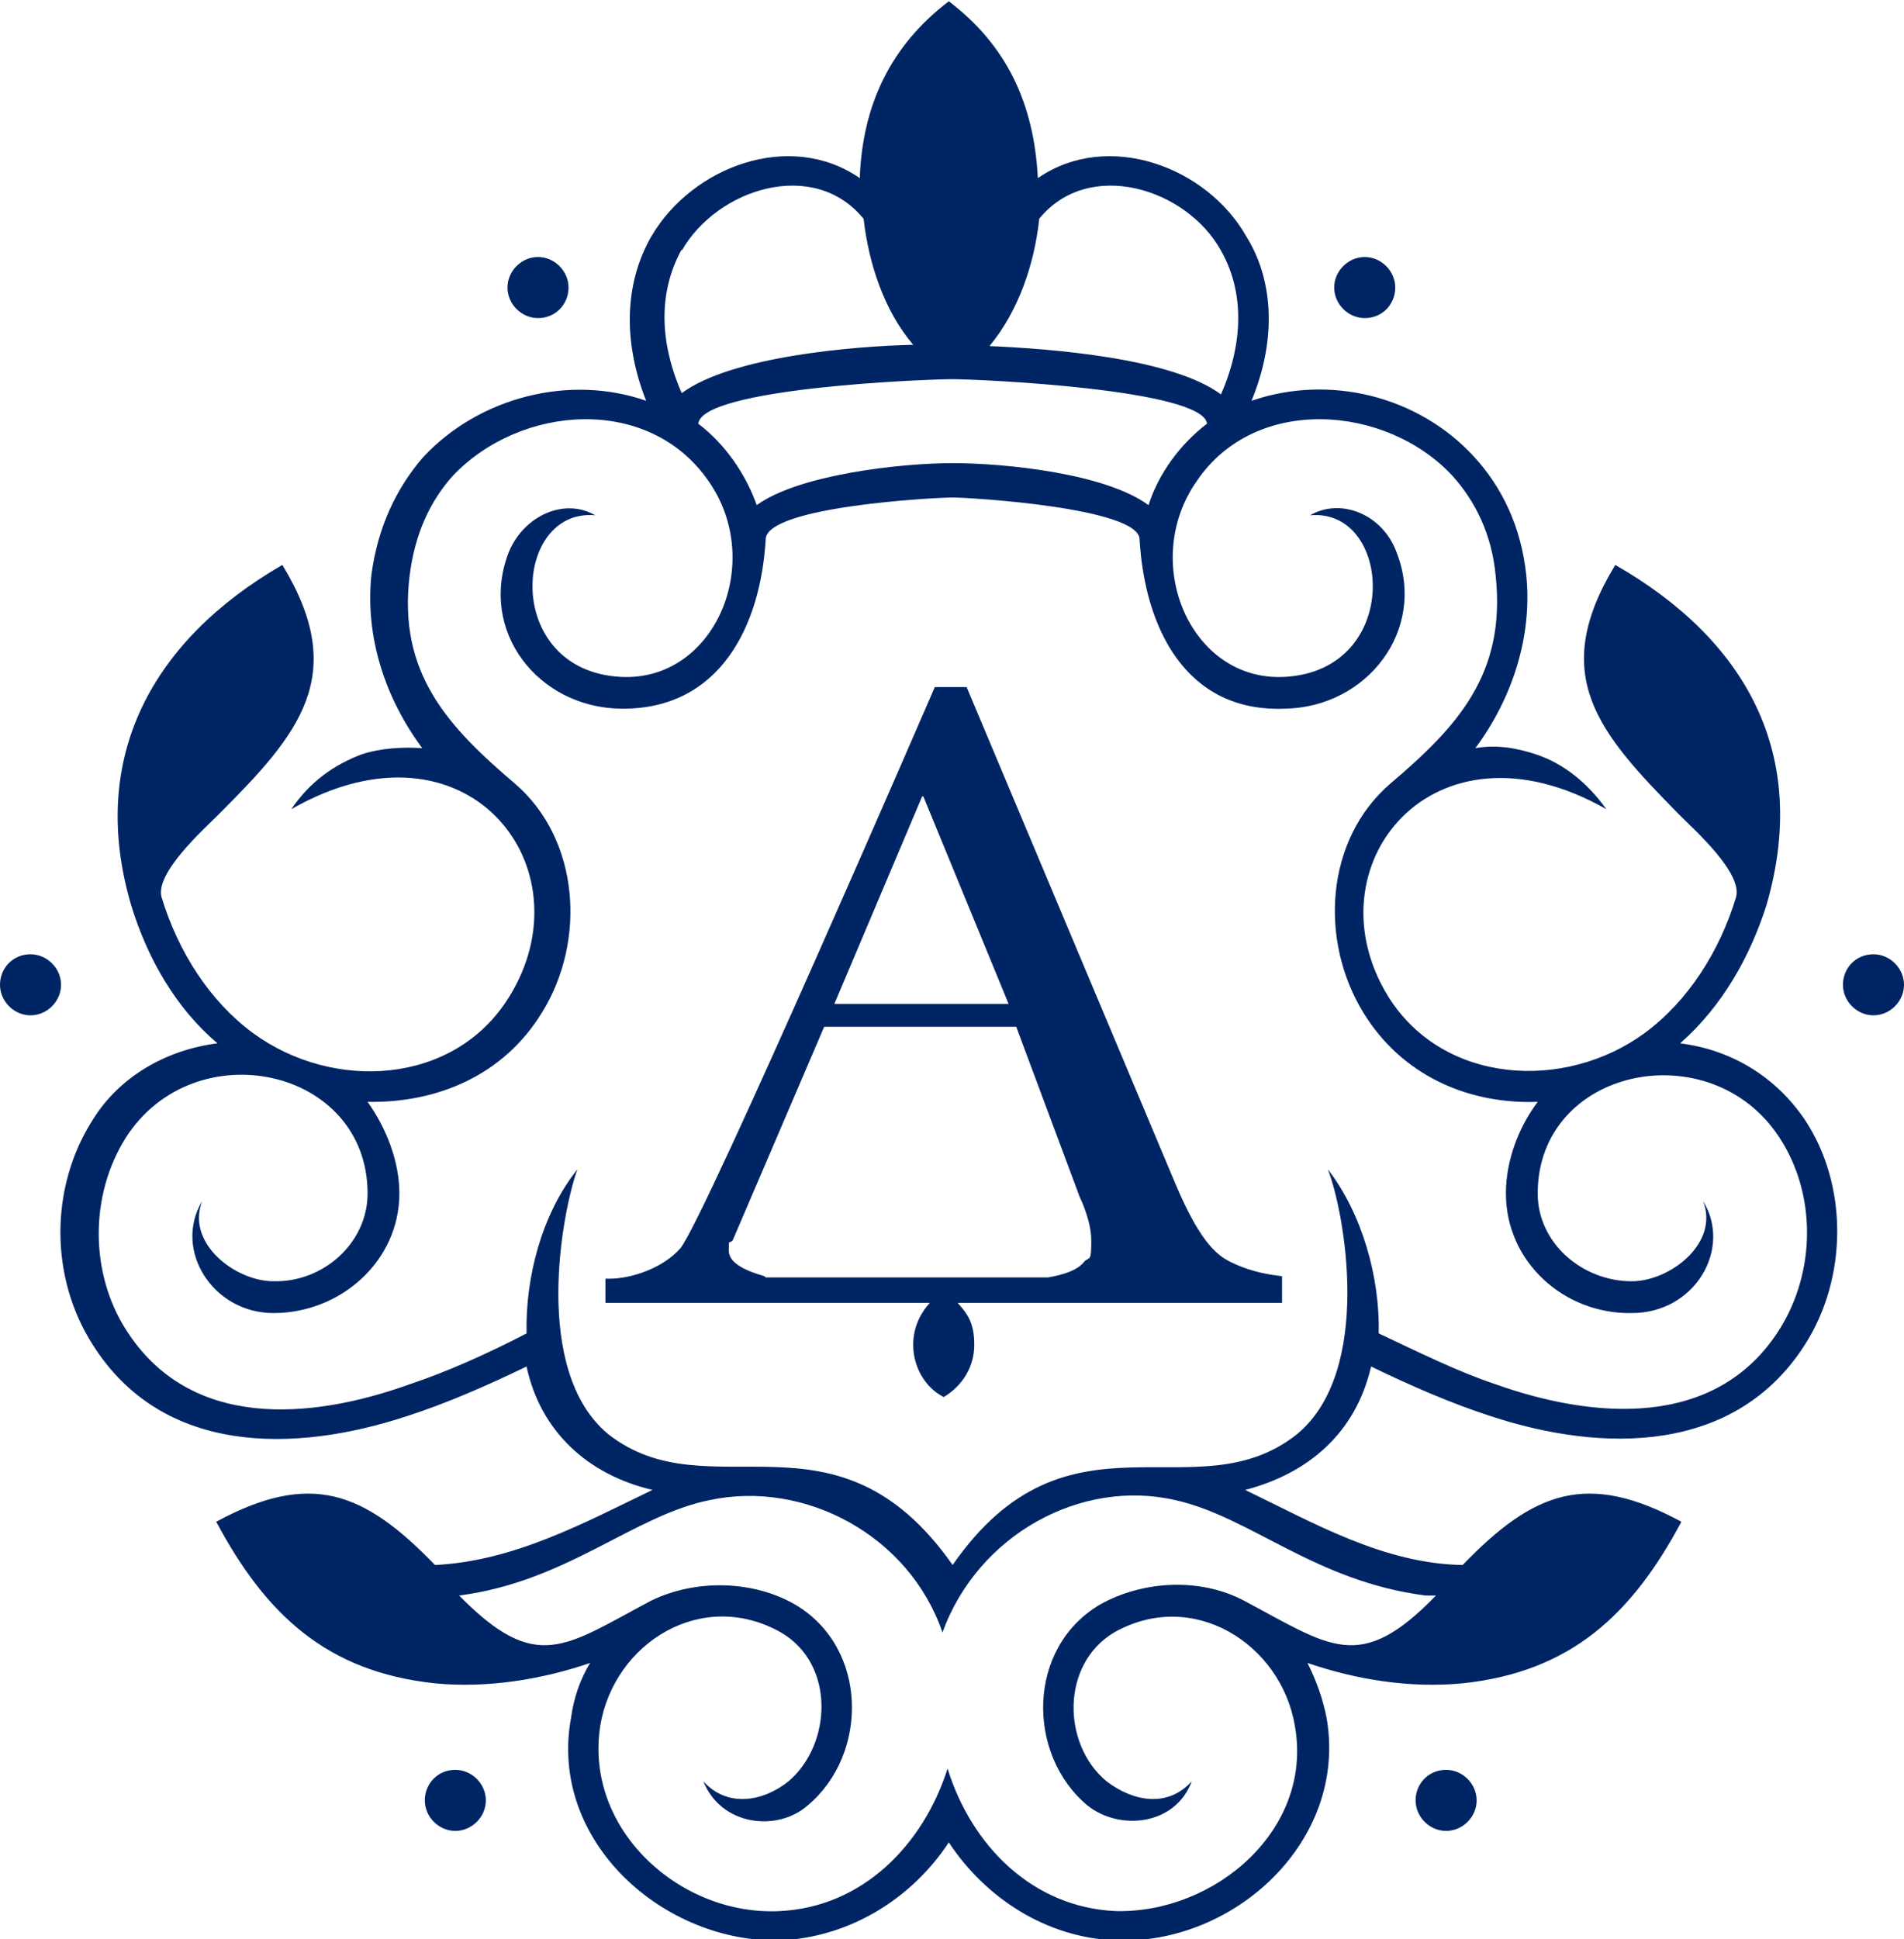
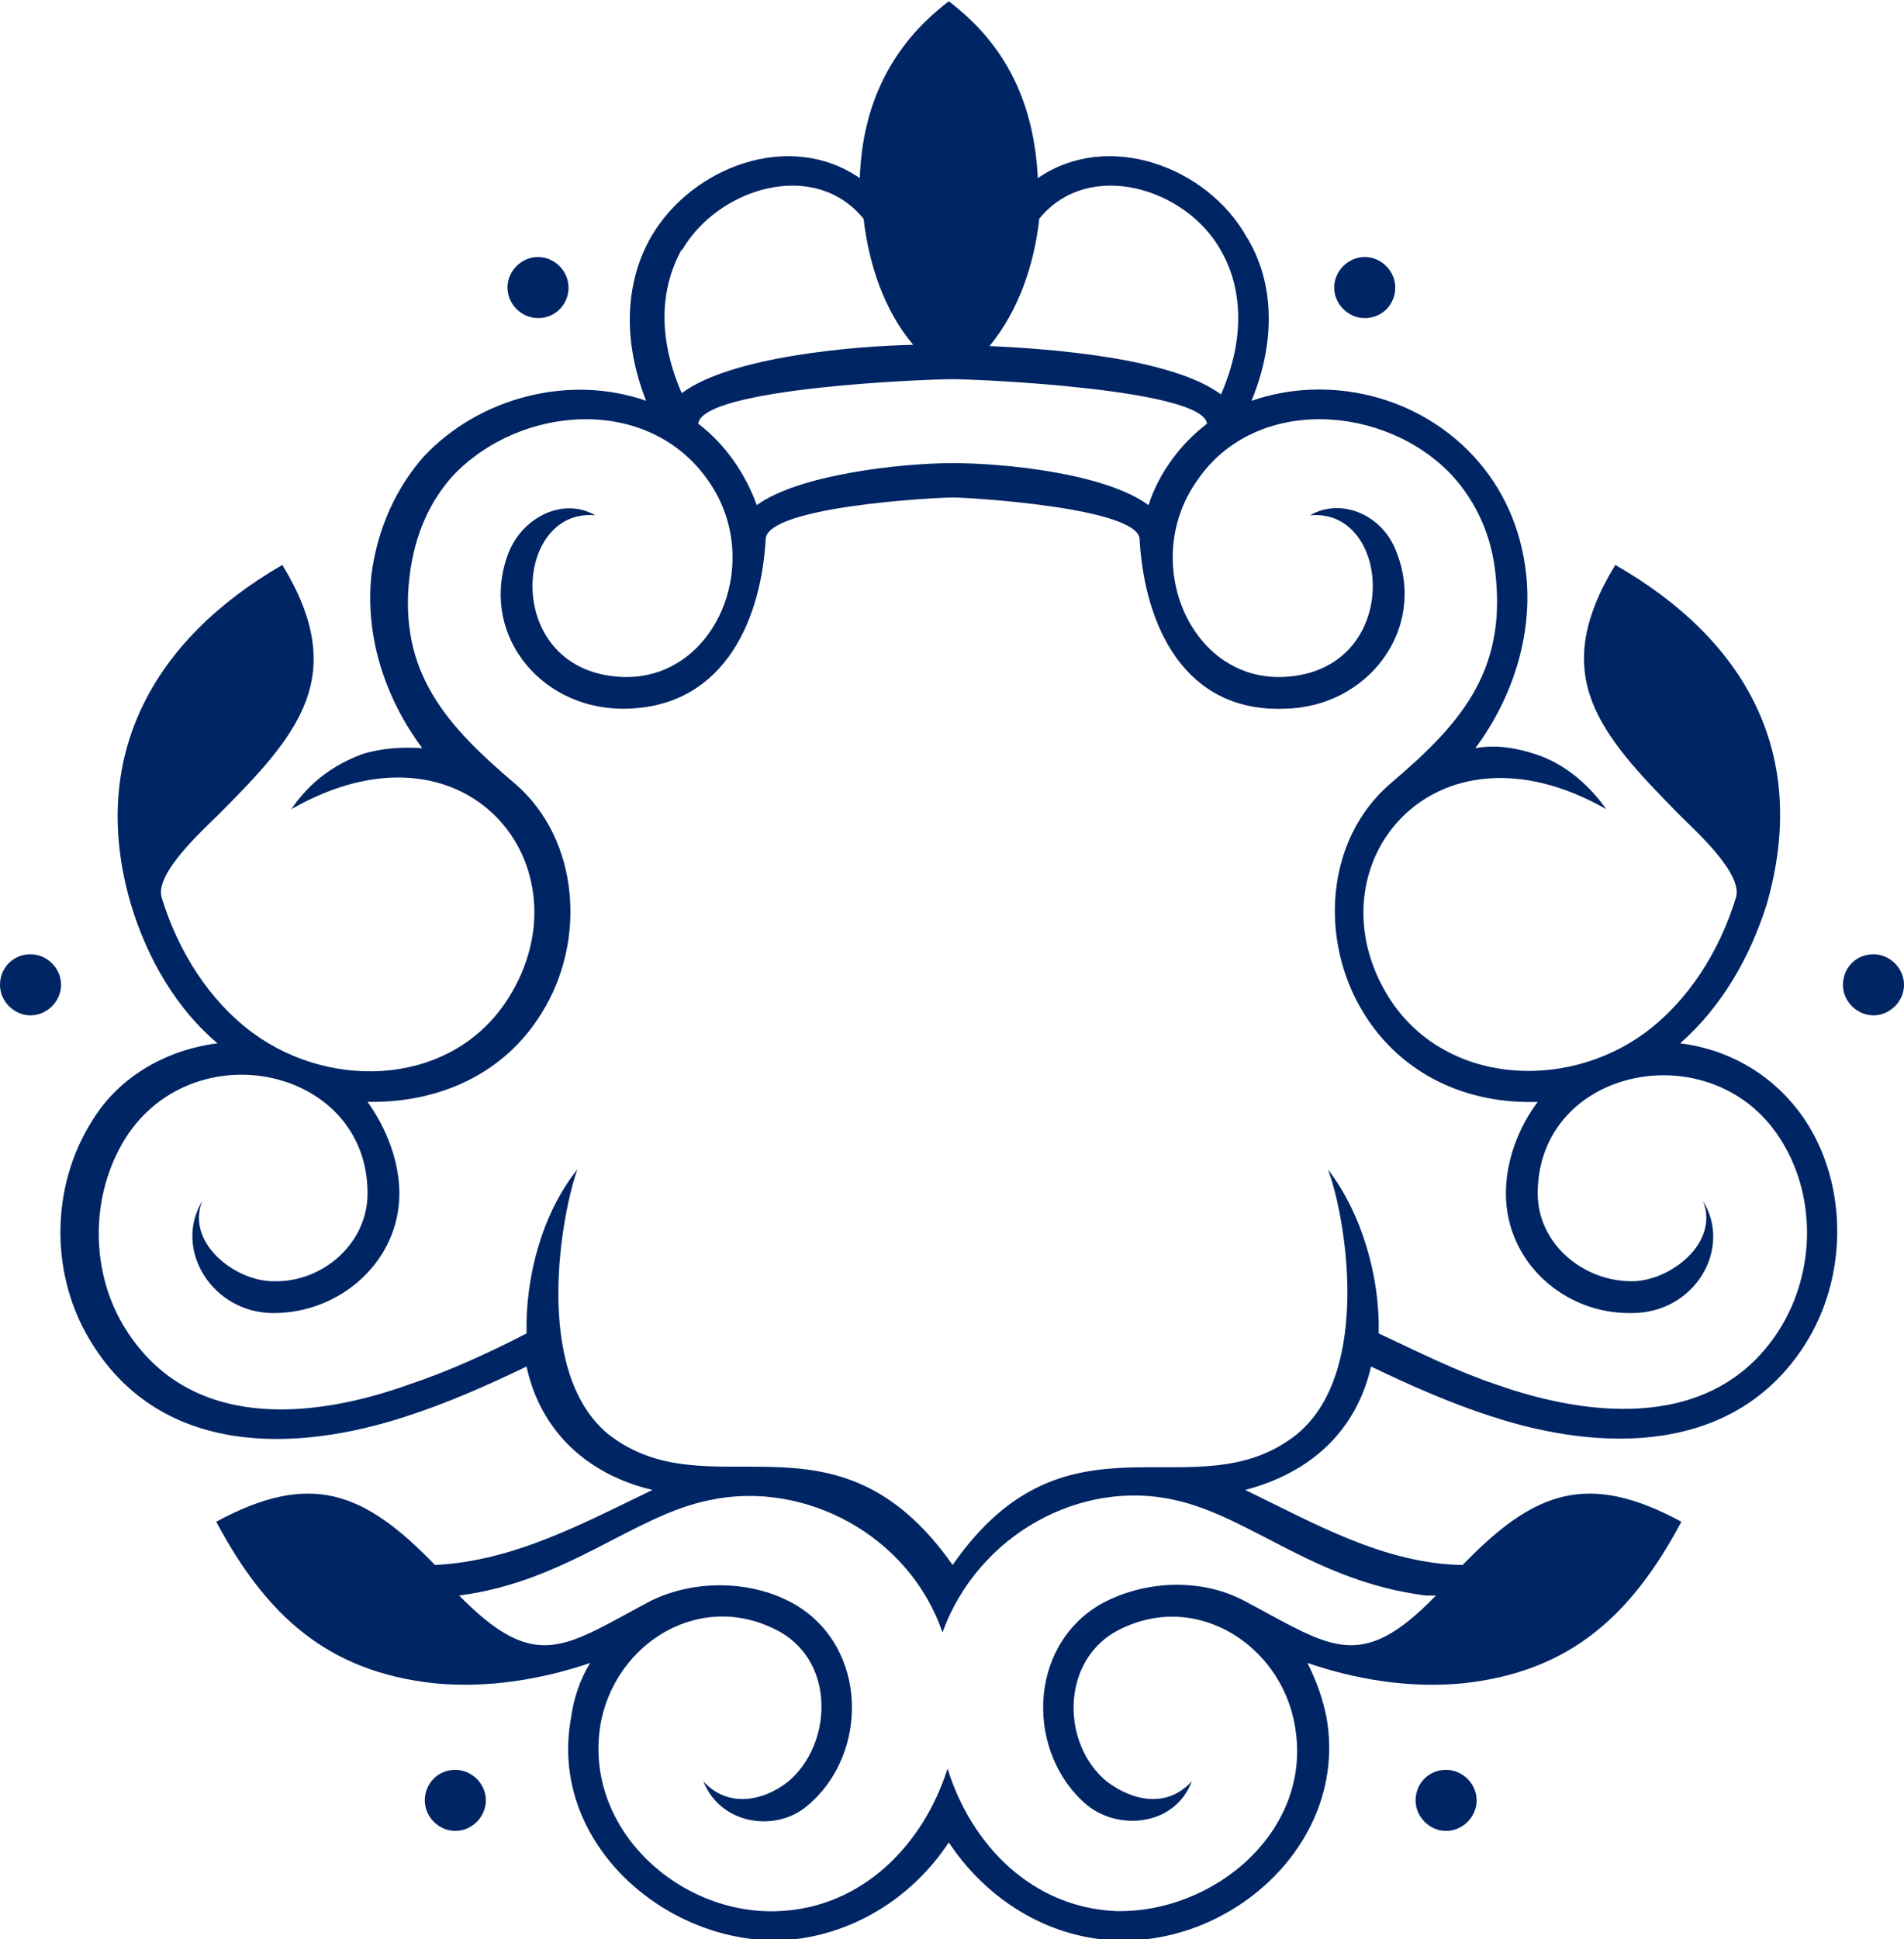
<svg xmlns="http://www.w3.org/2000/svg" id="Layer_1" data-name="Layer 1" viewBox="0 0 14.97 15.24">
  <defs>
    <style>
      .cls-1 {
        fill: #002564;
        fill-rule: evenodd;
      }
    </style>
  </defs>
  <path class="cls-1" d="M13.21,8.2c.33-.29.55-.68.68-1.09.34-1.18-.16-2.08-1.19-2.67-.53.87-.13,1.32.5,1.96.13.13.5.46.45.65-.13.43-.38.82-.72,1.07-.63.46-1.58.4-2.01-.28-.64-1.02.34-2.26,1.71-1.48-.15-.21-.34-.36-.55-.43-.15-.05-.31-.08-.48-.05.29-.39.45-.88.4-1.36-.04-.38-.19-.69-.41-.93-.44-.48-1.14-.65-1.75-.44.21-.51.16-.97-.04-1.29-.31-.55-1.09-.84-1.64-.46-.03-.58-.24-1.04-.7-1.39-.46.35-.68.82-.7,1.39-.55-.38-1.32-.09-1.64.46-.19.33-.24.78-.04,1.29-.6-.21-1.31-.03-1.75.44-.21.24-.36.55-.41.93-.05.49.11.97.4,1.36-.16-.01-.33,0-.48.05-.21.08-.4.21-.55.43,1.38-.79,2.35.46,1.71,1.48-.43.69-1.38.74-2.01.28-.34-.25-.59-.64-.72-1.07-.05-.19.33-.53.45-.65.63-.63,1.03-1.09.5-1.96-1.02.59-1.53,1.51-1.19,2.67.13.43.36.82.68,1.09-.4.05-.77.26-.98.6-.34.53-.34,1.24,0,1.77.55.87,1.59.85,2.47.56.31-.1.63-.24.94-.39.11.51.48.85.99.97-.54.26-1.09.56-1.71.59-.56-.58-.98-.74-1.72-.34.39.73.87,1.18,1.72,1.27.41.04.84-.03,1.22-.16-.08.13-.13.28-.15.43-.18.97.73,1.78,1.66,1.75.54-.03,1.02-.33,1.31-.77.29.44.77.75,1.31.77.93.04,1.83-.78,1.66-1.75-.03-.15-.08-.29-.15-.43.38.13.8.2,1.22.16.85-.09,1.33-.54,1.72-1.27-.74-.4-1.16-.24-1.72.34-.62-.01-1.17-.33-1.71-.59.5-.13.87-.45.99-.97.31.15.63.29.94.39.88.29,1.92.3,2.47-.56.34-.53.34-1.26,0-1.77-.23-.34-.58-.55-.98-.6h0ZM8.17,1.72c.39-.48,1.16-.24,1.43.25.16.28.2.67,0,1.13-.39-.29-1.36-.36-1.82-.38.23-.28.35-.64.39-.99h0ZM7.48,2.98c.23,0,1.98.08,2.01.35-.21.16-.38.39-.46.64-.34-.25-1.13-.33-1.54-.33s-1.21.09-1.54.33c-.09-.25-.25-.48-.46-.64.03-.28,1.78-.35,2.01-.35ZM5.36,1.97c.28-.49,1.04-.73,1.43-.25.04.35.16.72.39.99-.46.01-1.43.09-1.82.38-.2-.46-.16-.84,0-1.13h0ZM11.29,12.54c-.6.62-.83.4-1.51.04-.34-.18-.79-.16-1.13.03-.58.34-.58,1.18-.1,1.58.25.2.69.16.82-.19-.19.21-.46.16-.67,0-.35-.29-.36-.92.06-1.17.62-.35,1.31.09,1.42.73.15.82-.63,1.48-1.41,1.46-.65-.03-1.13-.51-1.32-1.12-.19.6-.67,1.09-1.32,1.12-.78.04-1.54-.64-1.41-1.46.11-.65.8-1.08,1.42-.73.43.25.4.88.06,1.17-.2.16-.48.21-.67,0,.14.35.58.4.82.19.48-.4.48-1.24-.1-1.58-.33-.19-.78-.2-1.13-.03-.68.36-.9.58-1.51-.04.85-.11,1.37-.63,1.97-.75.75-.16,1.57.28,1.83,1.04.28-.77,1.09-1.21,1.83-1.04.59.13,1.1.64,1.97.75h.05ZM13.99,10.45c-.5.79-1.47.7-2.23.43-.3-.1-.6-.25-.92-.4.01-.44-.13-.94-.4-1.29.13.33.36,1.58-.24,2.08-.8.64-1.8-.28-2.71,1.03-.92-1.31-1.91-.4-2.71-1.03-.6-.5-.36-1.75-.24-2.08-.28.35-.41.85-.4,1.29-.31.16-.62.3-.92.4-.78.28-1.73.36-2.23-.43-.28-.44-.29-1.05,0-1.51.54-.84,1.9-.55,1.9.44,0,.39-.35.7-.74.69-.3,0-.69-.3-.56-.63-.23.38.08.88.56.88.53,0,.99-.41.99-.94,0-.25-.1-.51-.25-.72.55.01,1.07-.21,1.37-.7.35-.56.3-1.36-.21-1.8-.53-.45-.92-.87-.83-1.63.04-.33.16-.59.34-.79.53-.56,1.54-.64,2.01.04.45.64.05,1.58-.69,1.54-.93-.05-.85-1.33-.2-1.27-.24-.14-.56,0-.68.29-.24.62.23,1.22.88,1.23.78.01,1.1-.65,1.14-1.33,0-.26,1.34-.33,1.47-.33s1.47.08,1.47.33c.04.69.36,1.36,1.14,1.33.65-.01,1.12-.62.88-1.23-.11-.3-.44-.43-.68-.29.65-.06.73,1.22-.2,1.27-.74.04-1.14-.9-.69-1.54.46-.68,1.49-.6,2.01-.04.18.2.31.46.34.79.08.77-.3,1.18-.83,1.63-.51.44-.56,1.23-.21,1.8.3.49.82.72,1.37.7-.15.2-.25.46-.25.72,0,.54.46.95.99.94.5,0,.79-.51.56-.88.13.33-.26.63-.56.63-.39,0-.74-.3-.74-.69,0-.99,1.36-1.27,1.9-.44.29.44.29,1.05,0,1.51h.03ZM10.73,2.5c.14,0,.24-.11.24-.24s-.11-.24-.24-.24-.24.11-.24.24.11.24.24.24ZM.24,7.5c-.14,0-.24.11-.24.24s.11.24.24.24.24-.11.24-.24-.11-.24-.24-.24ZM4.23,2.5c.14,0,.24-.11.24-.24s-.11-.24-.24-.24-.24.11-.24.24.11.24.24.24ZM3.58,13.91c-.14,0-.24.11-.24.24s.11.24.24.24.24-.11.24-.24-.11-.24-.24-.24ZM14.73,7.5c-.14,0-.24.11-.24.24s.11.24.24.24.24-.11.24-.24-.11-.24-.24-.24ZM11.37,13.91c-.14,0-.24.11-.24.24s.11.24.24.24.24-.11.24-.24-.11-.24-.24-.24Z" />
-   <path class="cls-1" d="M10.08,10.03h0c-.09-.01-.23-.03-.38-.1-.11-.05-.25-.13-.46-.63l-1.64-3.9h-.25s-1.8,4.16-2,4.41c-.14.16-.39.24-.56.24h-.03v.19h2.55c-.08.09-.13.2-.13.33,0,.18.1.34.24.41.15-.09.24-.24.24-.41s-.05-.24-.13-.33h2.55v-.19h0ZM7.26,6.26l.67,1.63h-1.37l.69-1.63h.01ZM6.01,10.03c-.14-.04-.28-.1-.28-.2s0-.05.03-.08l.72-1.68h1.51l.5,1.34s.09.18.09.34-.01.13-.05.16c-.06.08-.18.11-.29.13h-2.22Z" />
</svg>